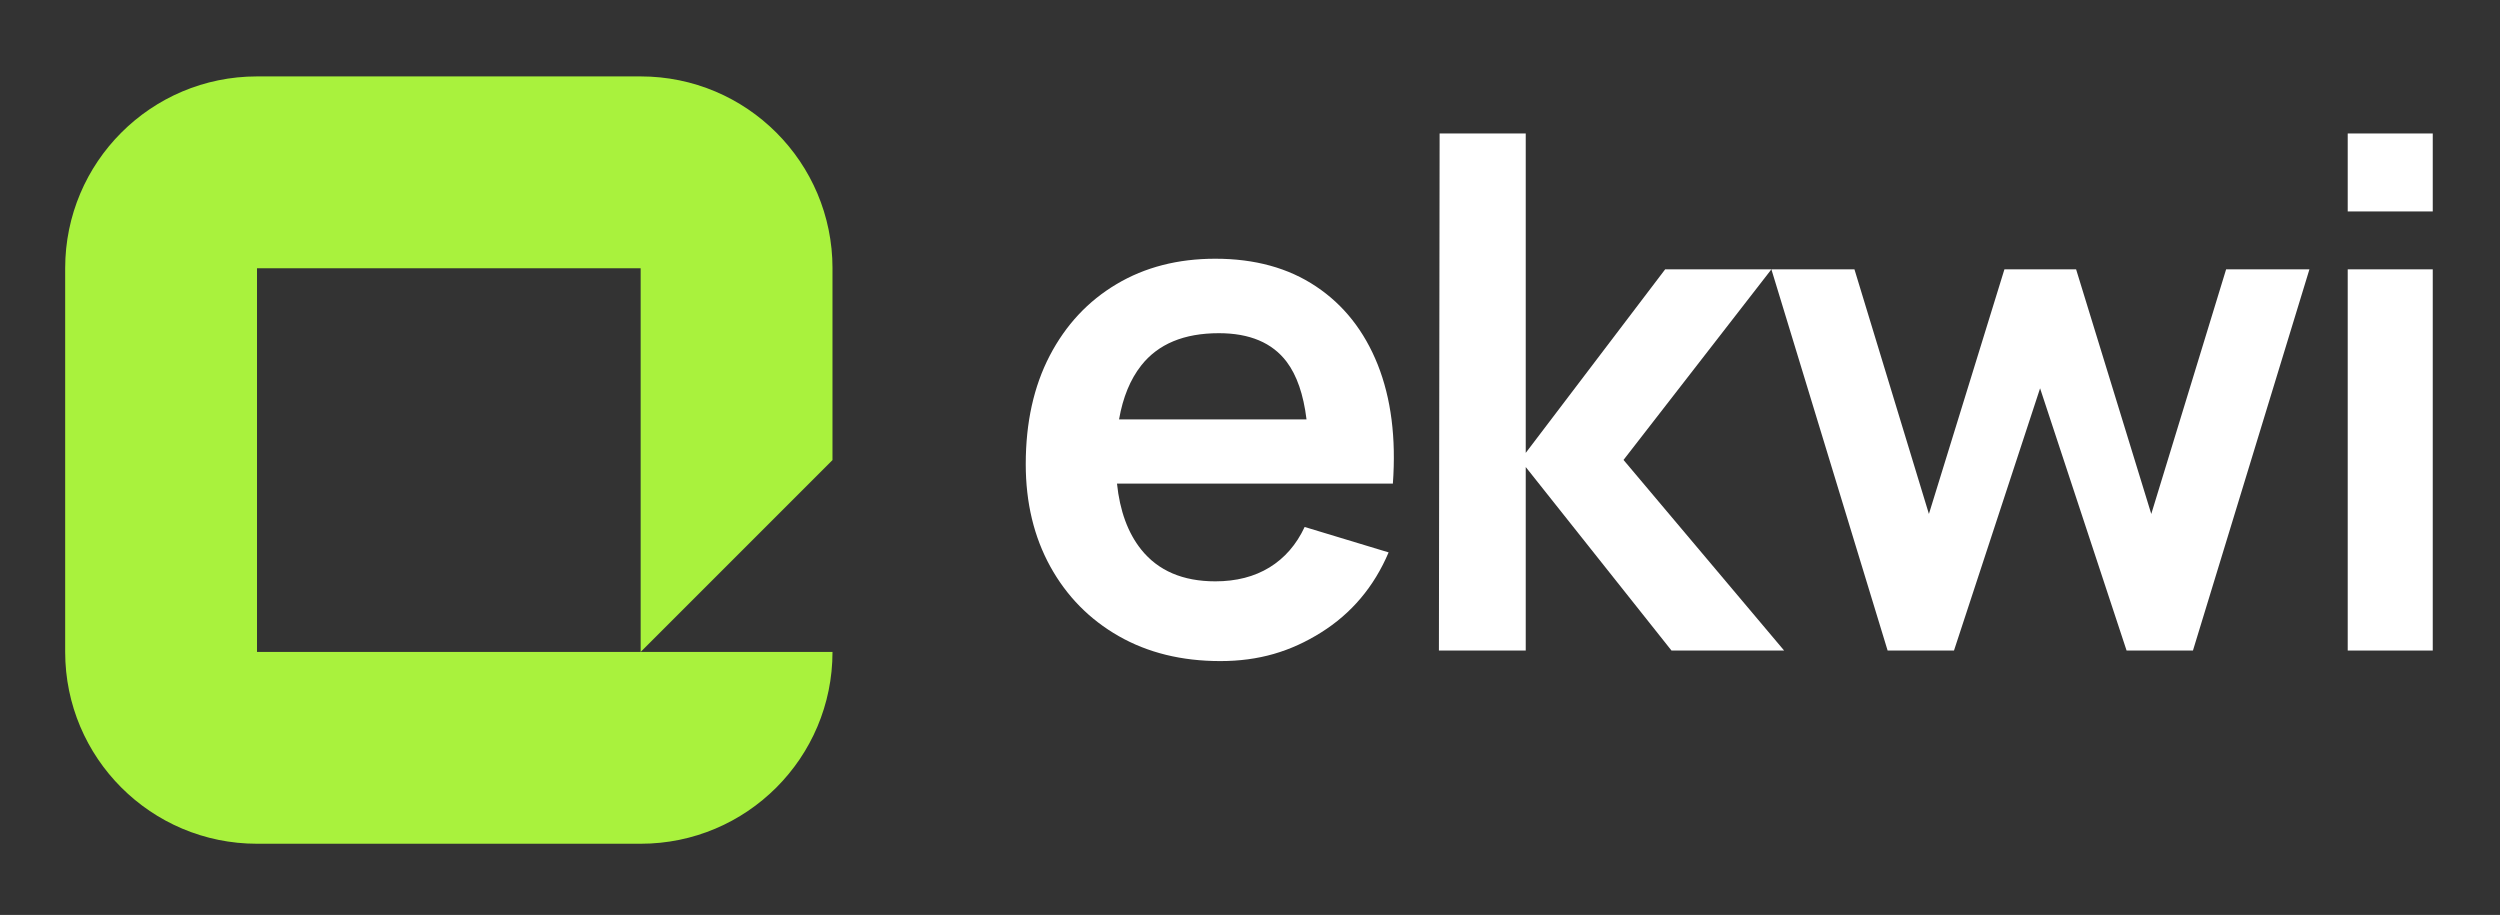
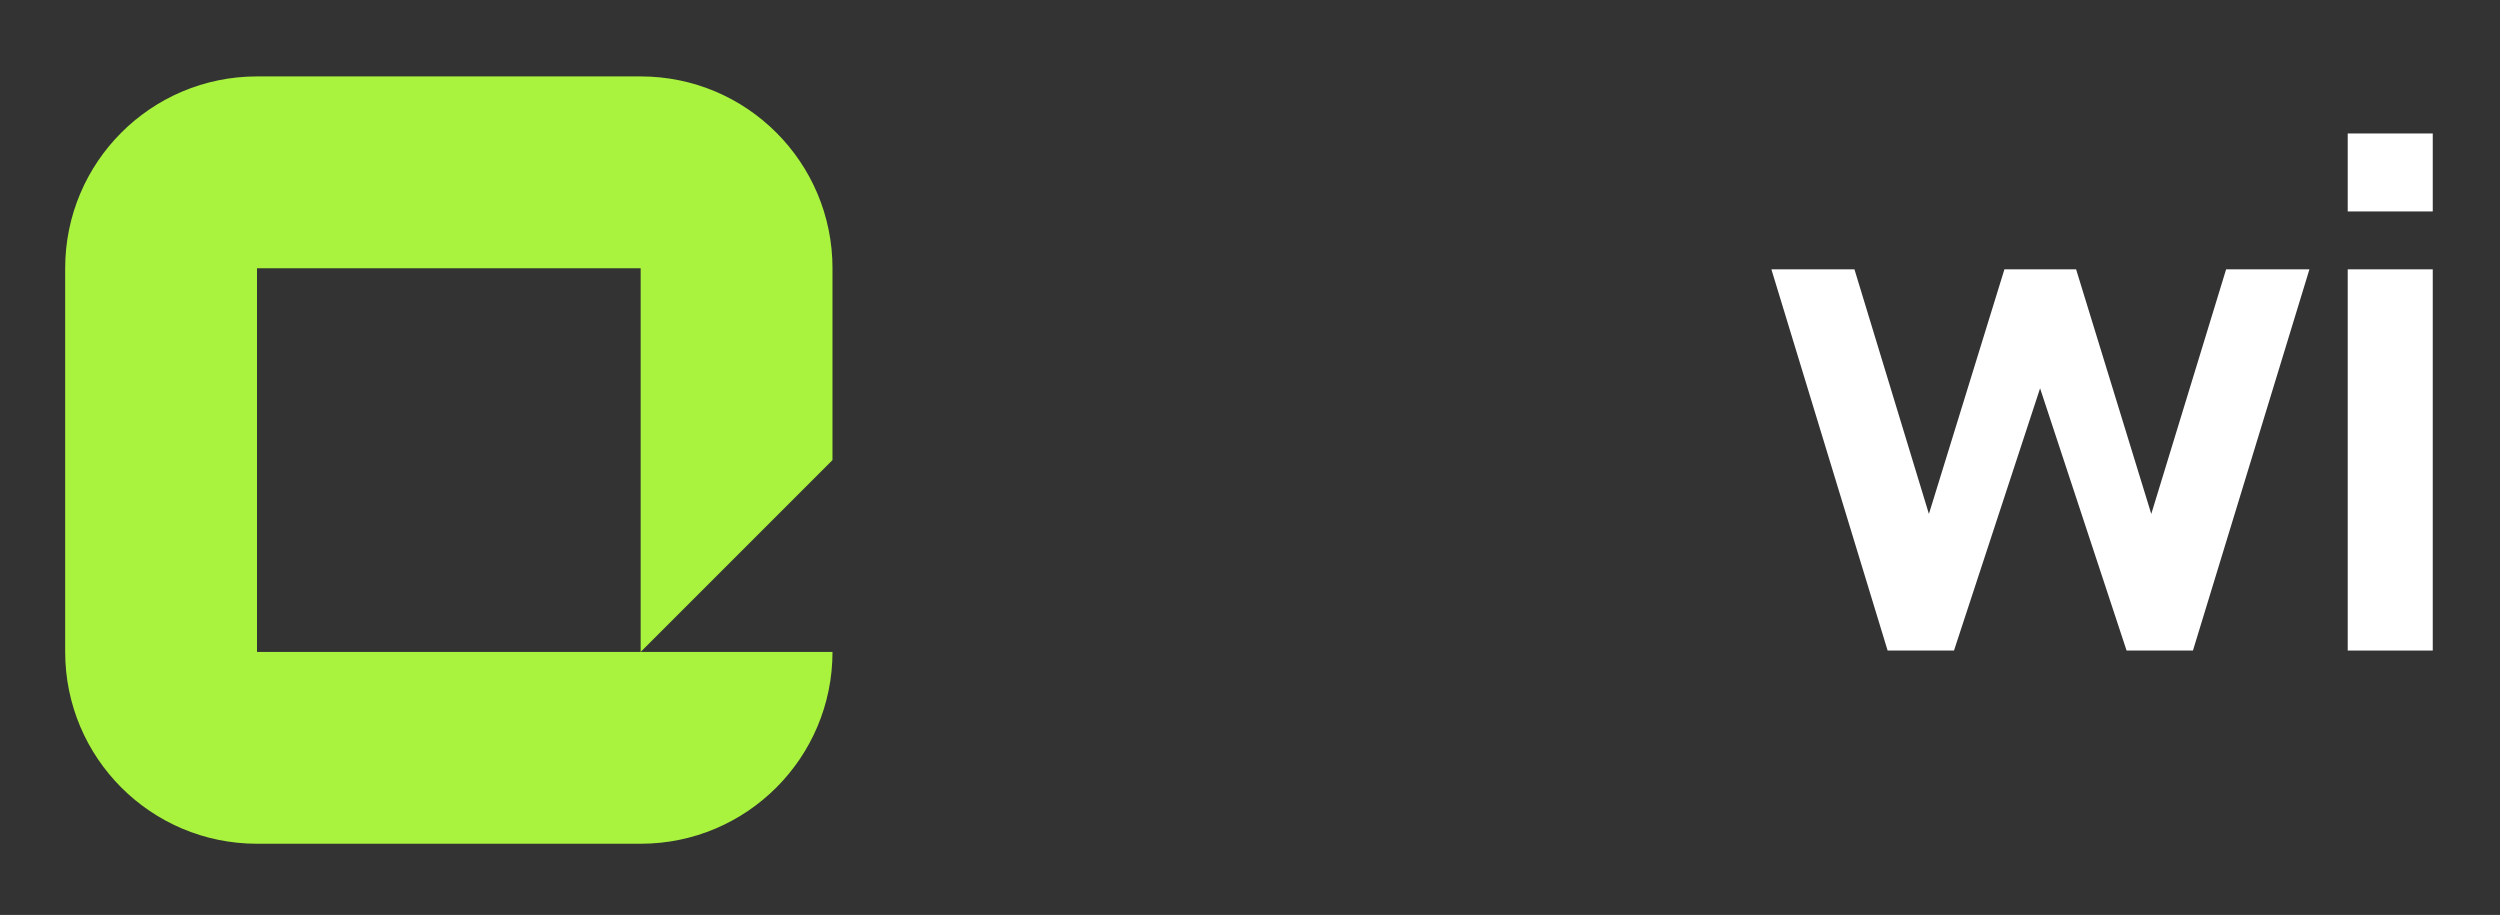
<svg xmlns="http://www.w3.org/2000/svg" viewBox="185.824 199.936 1533.528 561.234" style="max-height: 500px" width="1533.528" height="561.234">
  <rect x="185.824" y="199.936" width="1533.528" height="561.234" fill="#333333" stroke="none" />
  <defs>
    <style>
            .cls-1 {
            fill: transparent;
            }

            .cls-1, .cls-2, .cls-3 {
            stroke-width: 0px;
            }

            .cls-2 {
            fill: #a9f23d;
            }

            .cls-3 {
            fill: #fff;
            }
        </style>
  </defs>
  <rect height="964.32" width="1903.89" y="0" class="cls-1" />
  <path d="M696.48,364.49v117.67l-117.67,117.67v-235.34h-235.34v235.34h353.02c0,64.99-52.68,117.67-117.67,117.67h-235.35c-64.99,0-117.67-52.68-117.67-117.67v-235.35c0-64.99,52.68-117.67,117.67-117.67h235.35c64.99,0,117.67,52.68,117.67,117.67Z" class="cls-2" />
-   <path d="M853.81,457.19v39.39h160.86v-39.39h-160.86ZM1040.23,496.58c2.03-28-1.08-52.31-9.29-72.98-8.25-20.65-20.85-36.62-37.81-47.94-16.96-11.36-37.57-17.02-61.81-17.02-22.95,0-43.17,5.19-60.62,15.6-17.48,10.39-31.11,25-40.94,43.84-9.81,18.84-14.73,41.01-14.73,66.57,0,23.68,5.03,44.6,15.06,62.81,10.03,18.17,24,32.39,41.89,42.63,17.91,10.24,38.7,15.36,62.37,15.36s43.13-5.81,61.81-17.52c18.69-11.69,32.5-28.07,41.46-49.15l-51.51-15.6c-5.06,10.83-12.25,19.1-21.56,24.82-9.29,5.68-20.38,8.54-33.23,8.54-19.92,0-35.07-6.52-45.46-19.49-8.15-10.2-13.12-23.7-14.86-40.49-.5-4.6-.74-9.44-.74-14.52,0-9.07.67-17.37,2.01-24.87,2.36-13.53,6.91-24.55,13.59-33.04,10.39-13.2,26.27-19.81,47.62-19.81,18.91,0,32.76,5.86,41.59,17.54,6.26,8.3,10.33,20.09,12.19,35.32.78,6.2,1.17,12.99,1.21,20.35v19.04h51.75Z" class="cls-3" />
-   <path d="M1181.71,482.06l90.72-116.91h-65.18l-85.52,112.59v-195.94h-52.83l-.43,317.19h53.26v-112.57l89.41,112.57h69.09l-98.52-116.93Z" class="cls-3" />
  <path d="M1551.35,365.15l-45.91,150.05-46.11-150.05h-43.97l-46.32,150.05-45.68-150.05h-50.95l71.3,233.84h40.71l52.81-160.86,53.06,160.86h40.71l71.45-233.84h-51.1Z" class="cls-3" />
  <path d="M1625.94,365.15v233.84h52.16v-233.84h-52.16ZM1625.94,281.81v47.83h52.16v-47.83h-52.16Z" class="cls-3" />
</svg>